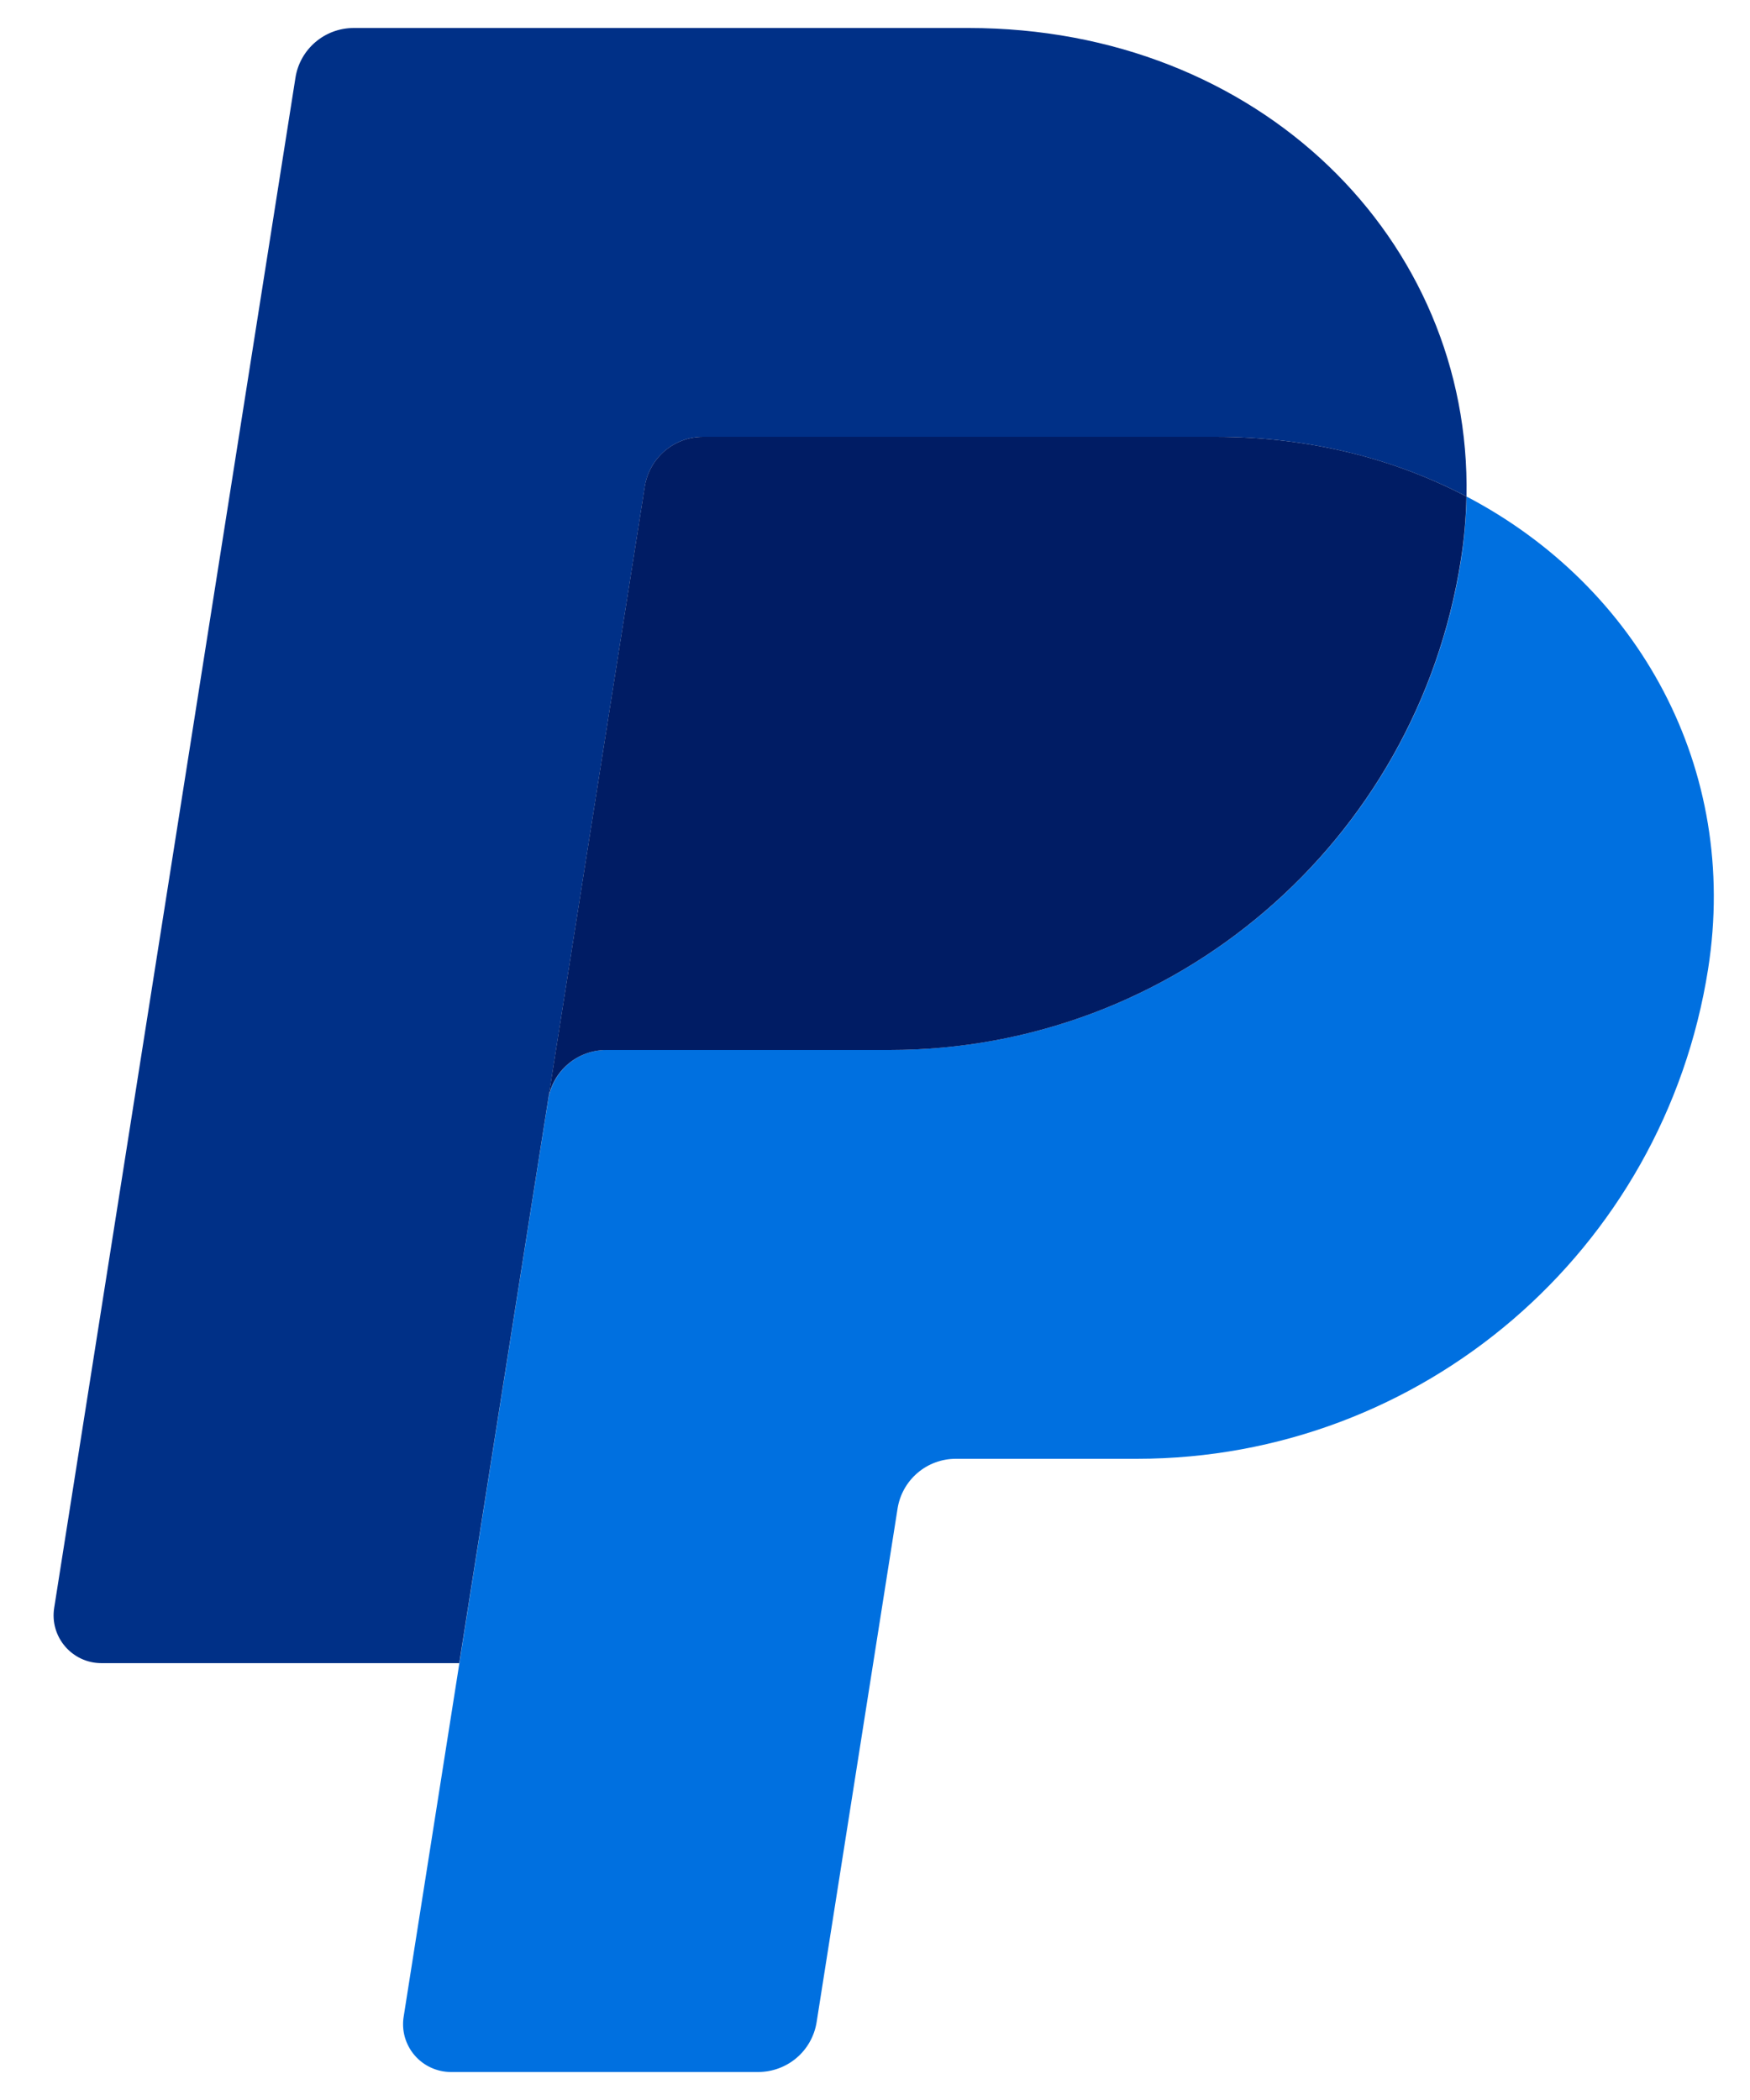
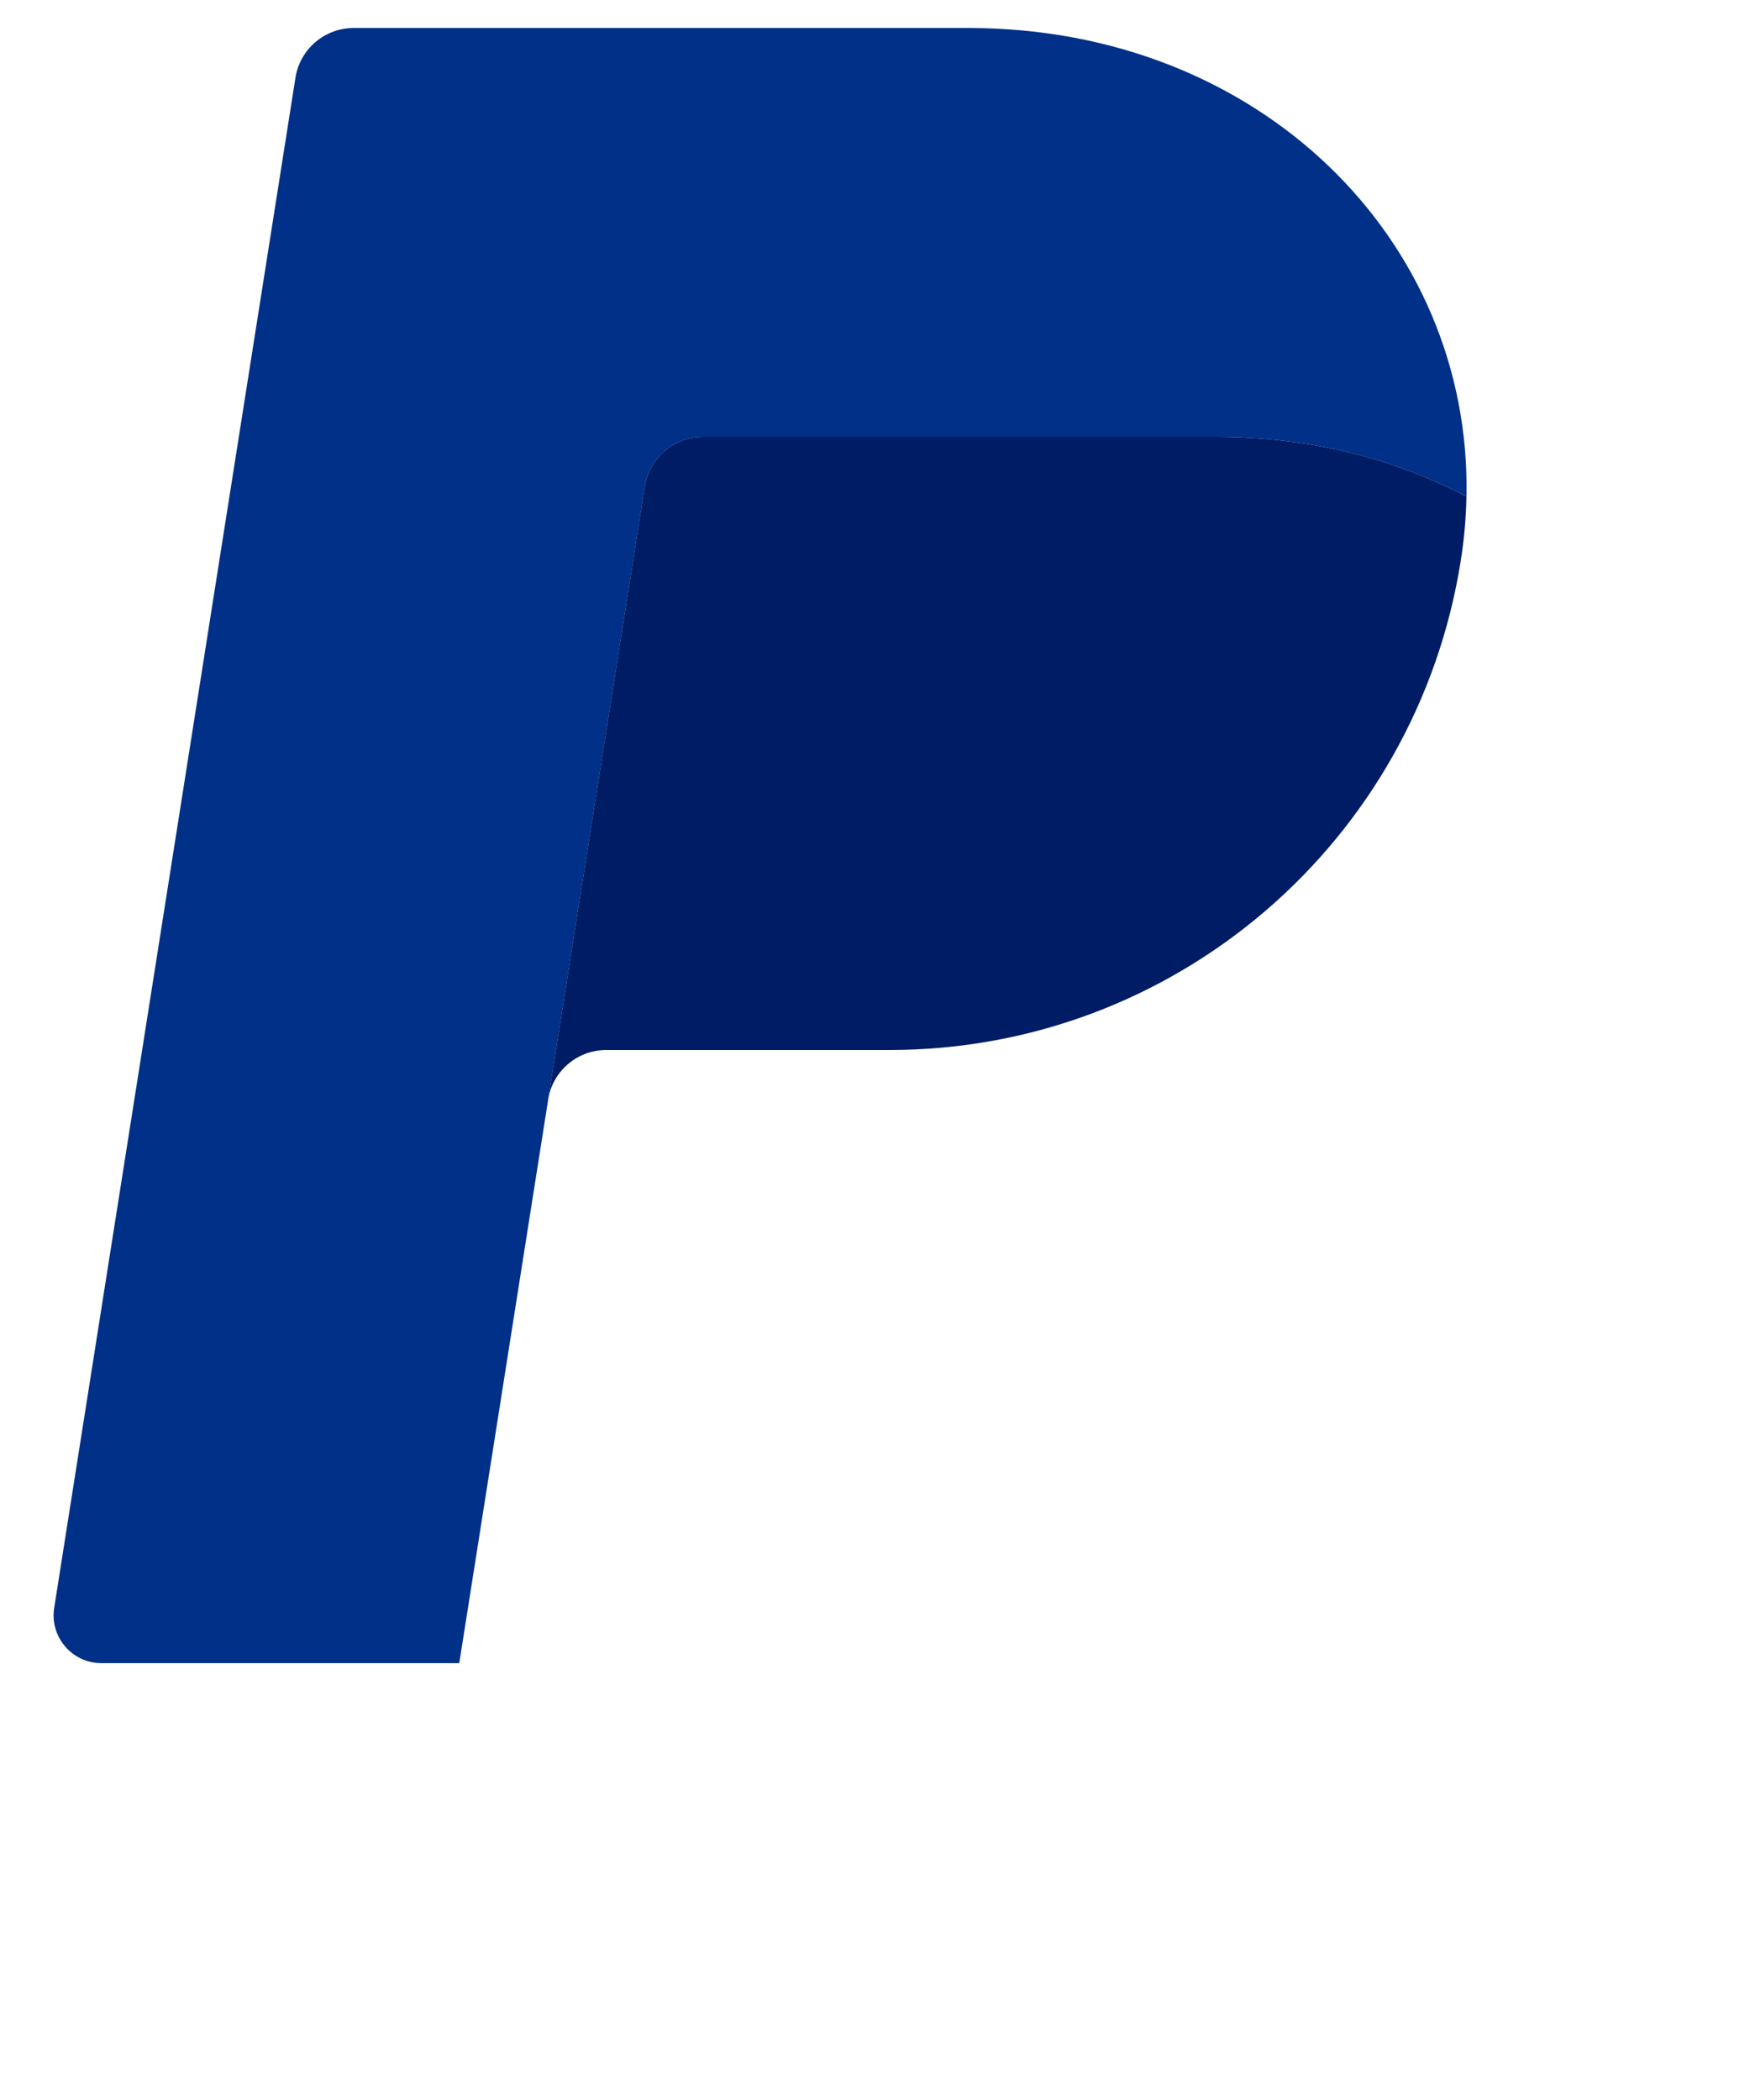
<svg xmlns="http://www.w3.org/2000/svg" width="30" height="36" viewBox="0 0 30 36" fill="none">
-   <path d="M25.141 8.512C25.134 8.877 25.102 9.241 25.046 9.602C24.288 14.434 20.14 17.999 15.252 17.999H10.396C9.899 17.999 9.476 18.361 9.398 18.852L7.875 28.512L6.92 34.571C6.901 34.688 6.908 34.808 6.94 34.922C6.973 35.036 7.029 35.142 7.106 35.232C7.183 35.322 7.279 35.395 7.386 35.444C7.494 35.494 7.611 35.52 7.73 35.52H13.001C13.242 35.519 13.474 35.433 13.657 35.277C13.84 35.121 13.961 34.904 13.999 34.667L15.387 25.86C15.425 25.622 15.546 25.406 15.729 25.25C15.912 25.093 16.145 25.008 16.385 25.008H19.489C24.377 25.008 28.524 21.442 29.282 16.61C29.82 13.18 28.093 10.059 25.141 8.512Z" fill="#0070E0" />
  <path d="M6.063 0.48C5.566 0.48 5.142 0.842 5.065 1.332L0.929 27.563C0.85 28.061 1.235 28.511 1.739 28.511H7.873L9.397 18.852L11.054 8.34C11.091 8.103 11.213 7.886 11.396 7.73C11.578 7.574 11.811 7.488 12.051 7.488H20.839C22.439 7.488 23.897 7.861 25.14 8.512C25.225 4.112 21.595 0.48 16.604 0.48H6.063Z" fill="#003087" />
  <path d="M12.051 7.488C11.81 7.488 11.578 7.574 11.395 7.73C11.212 7.887 11.091 8.103 11.053 8.34L9.396 18.852C9.473 18.361 9.896 18 10.393 18H15.25C20.138 18 24.285 14.434 25.043 9.602C25.1 9.241 25.132 8.877 25.139 8.512C23.897 7.86 22.438 7.488 20.839 7.488H12.051Z" fill="#001C64" />
</svg>